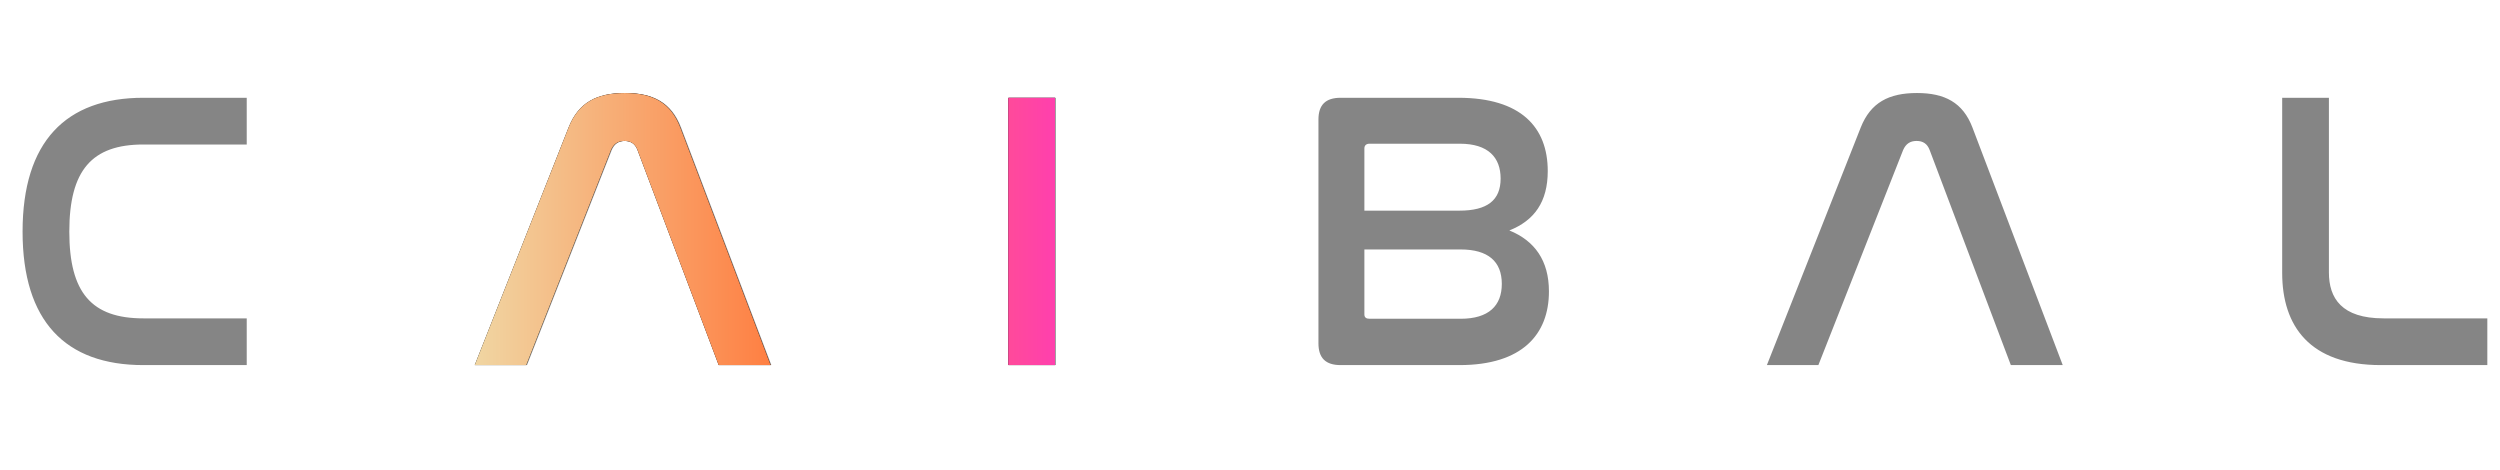
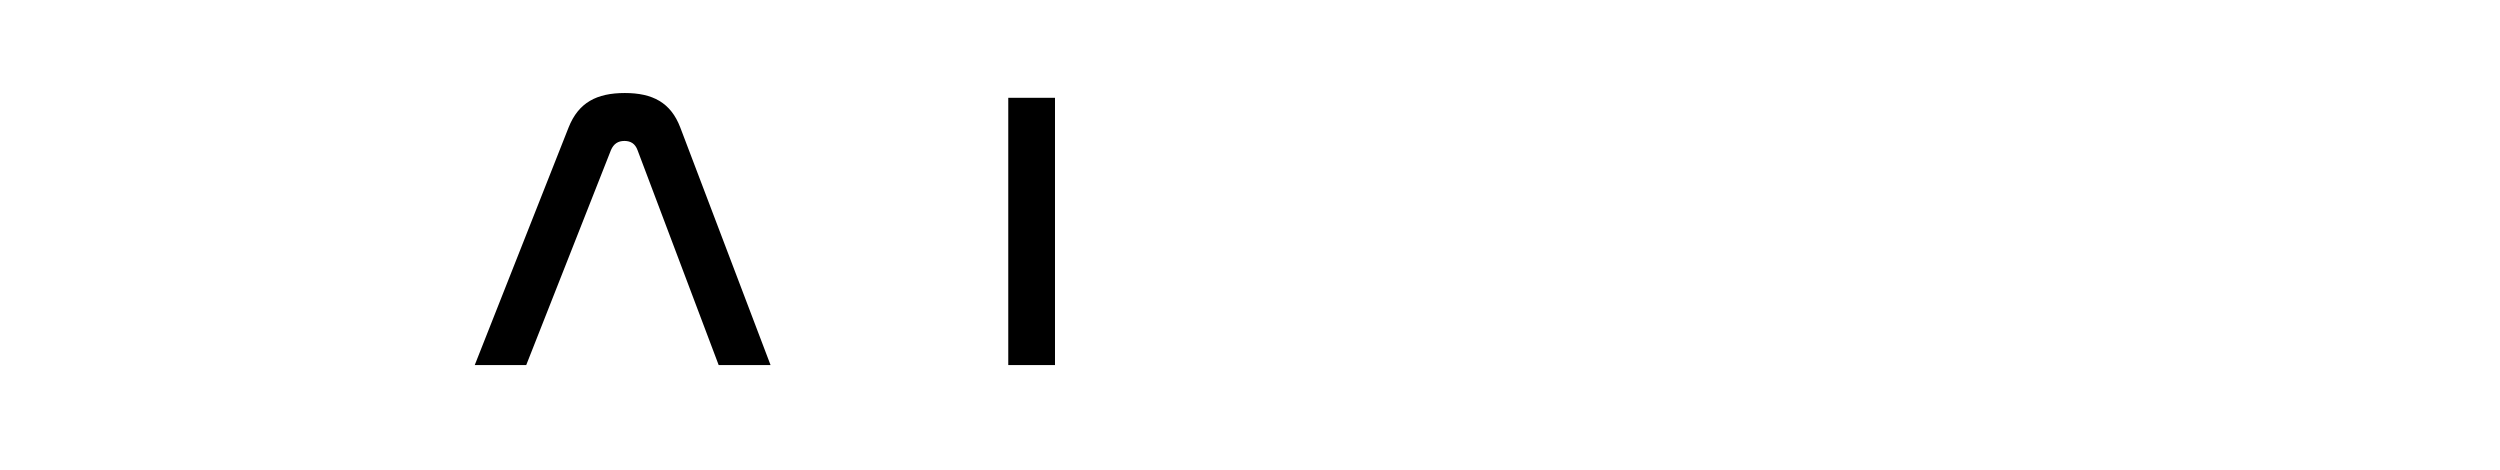
<svg xmlns="http://www.w3.org/2000/svg" width="808" height="152" viewBox="0 0 808 152" fill="none">
-   <path d="M46.336 31.6H79.744V46.704H46.336C29.696 46.704 22.4 55.024 22.4 74.864C22.4 94.576 29.568 102.896 46.336 102.896H79.744V118H46.336C21.12 118 7.296 103.792 7.296 74.864C7.296 45.808 21.248 31.6 46.336 31.6ZM197.714 48.496L170.322 118H153.682L184.018 41.2C187.218 33.136 193.106 30.064 202.194 30.064C211.154 30.064 217.042 33.136 220.114 41.2L249.298 118H232.53L206.29 48.496C205.522 46.448 204.114 45.552 202.066 45.552C200.018 45.552 198.61 46.448 197.714 48.496ZM326.121 31.6H341.225V118H326.121V31.6ZM433.289 31.6H471.305C491.657 31.6 500.233 41.2 500.233 55.28C500.233 65.264 495.881 71.28 487.817 74.48C496.009 77.808 500.617 84.208 500.617 94.192C500.617 108.016 492.041 118 471.689 118H433.289C428.425 118 426.121 115.696 426.121 110.96V38.64C426.121 33.904 428.425 31.6 433.289 31.6ZM440.969 80.624V101.616C440.969 102.64 441.609 103.024 442.633 103.024H472.073C481.161 103.024 485.385 98.8 485.385 91.76C485.385 84.464 480.905 80.624 472.073 80.624H440.969ZM440.969 47.984V68.08H471.689C480.649 68.08 485.001 64.752 485.001 57.712C485.001 50.928 481.033 46.448 471.817 46.448H442.633C441.609 46.448 440.969 46.96 440.969 47.984ZM615.089 48.496L587.697 118H571.057L601.393 41.2C604.593 33.136 610.481 30.064 619.569 30.064C628.529 30.064 634.417 33.136 637.489 41.2L666.673 118H649.905L623.665 48.496C622.897 46.448 621.489 45.552 619.441 45.552C617.393 45.552 615.985 46.448 615.089 48.496ZM737.6 31.6H752.704V88.048C752.704 96.368 756.8 102.896 770.368 102.896H803.904V118H769.472C746.56 118 737.6 105.456 737.6 88.176V31.6Z" fill="#858585" />
  <path d="M197.464 48.496L170.072 118H153.432L183.768 41.2C186.968 33.136 192.856 30.064 201.944 30.064C210.904 30.064 216.792 33.136 219.864 41.2L249.048 118H232.28L206.04 48.496C205.272 46.448 203.864 45.552 201.816 45.552C199.768 45.552 198.36 46.448 197.464 48.496ZM325.871 31.6H340.975V118H325.871V31.6Z" fill="black" />
-   <path d="M197.464 48.496L170.072 118H153.432L183.768 41.2C186.968 33.136 192.856 30.064 201.944 30.064C210.904 30.064 216.792 33.136 219.864 41.2L249.048 118H232.28L206.04 48.496C205.272 46.448 203.864 45.552 201.816 45.552C199.768 45.552 198.36 46.448 197.464 48.496ZM325.871 31.6H340.975V118H325.871V31.6Z" fill="url(#paint0_linear_215_12)" />
  <defs>
    <linearGradient id="paint0_linear_215_12" x1="151" y1="76" x2="352" y2="76" gradientUnits="userSpaceOnUse">
      <stop stop-color="#F0D8A5" />
      <stop offset="0.505" stop-color="#FF7C3F" />
      <stop offset="1" stop-color="#FF38BB" />
    </linearGradient>
  </defs>
</svg>